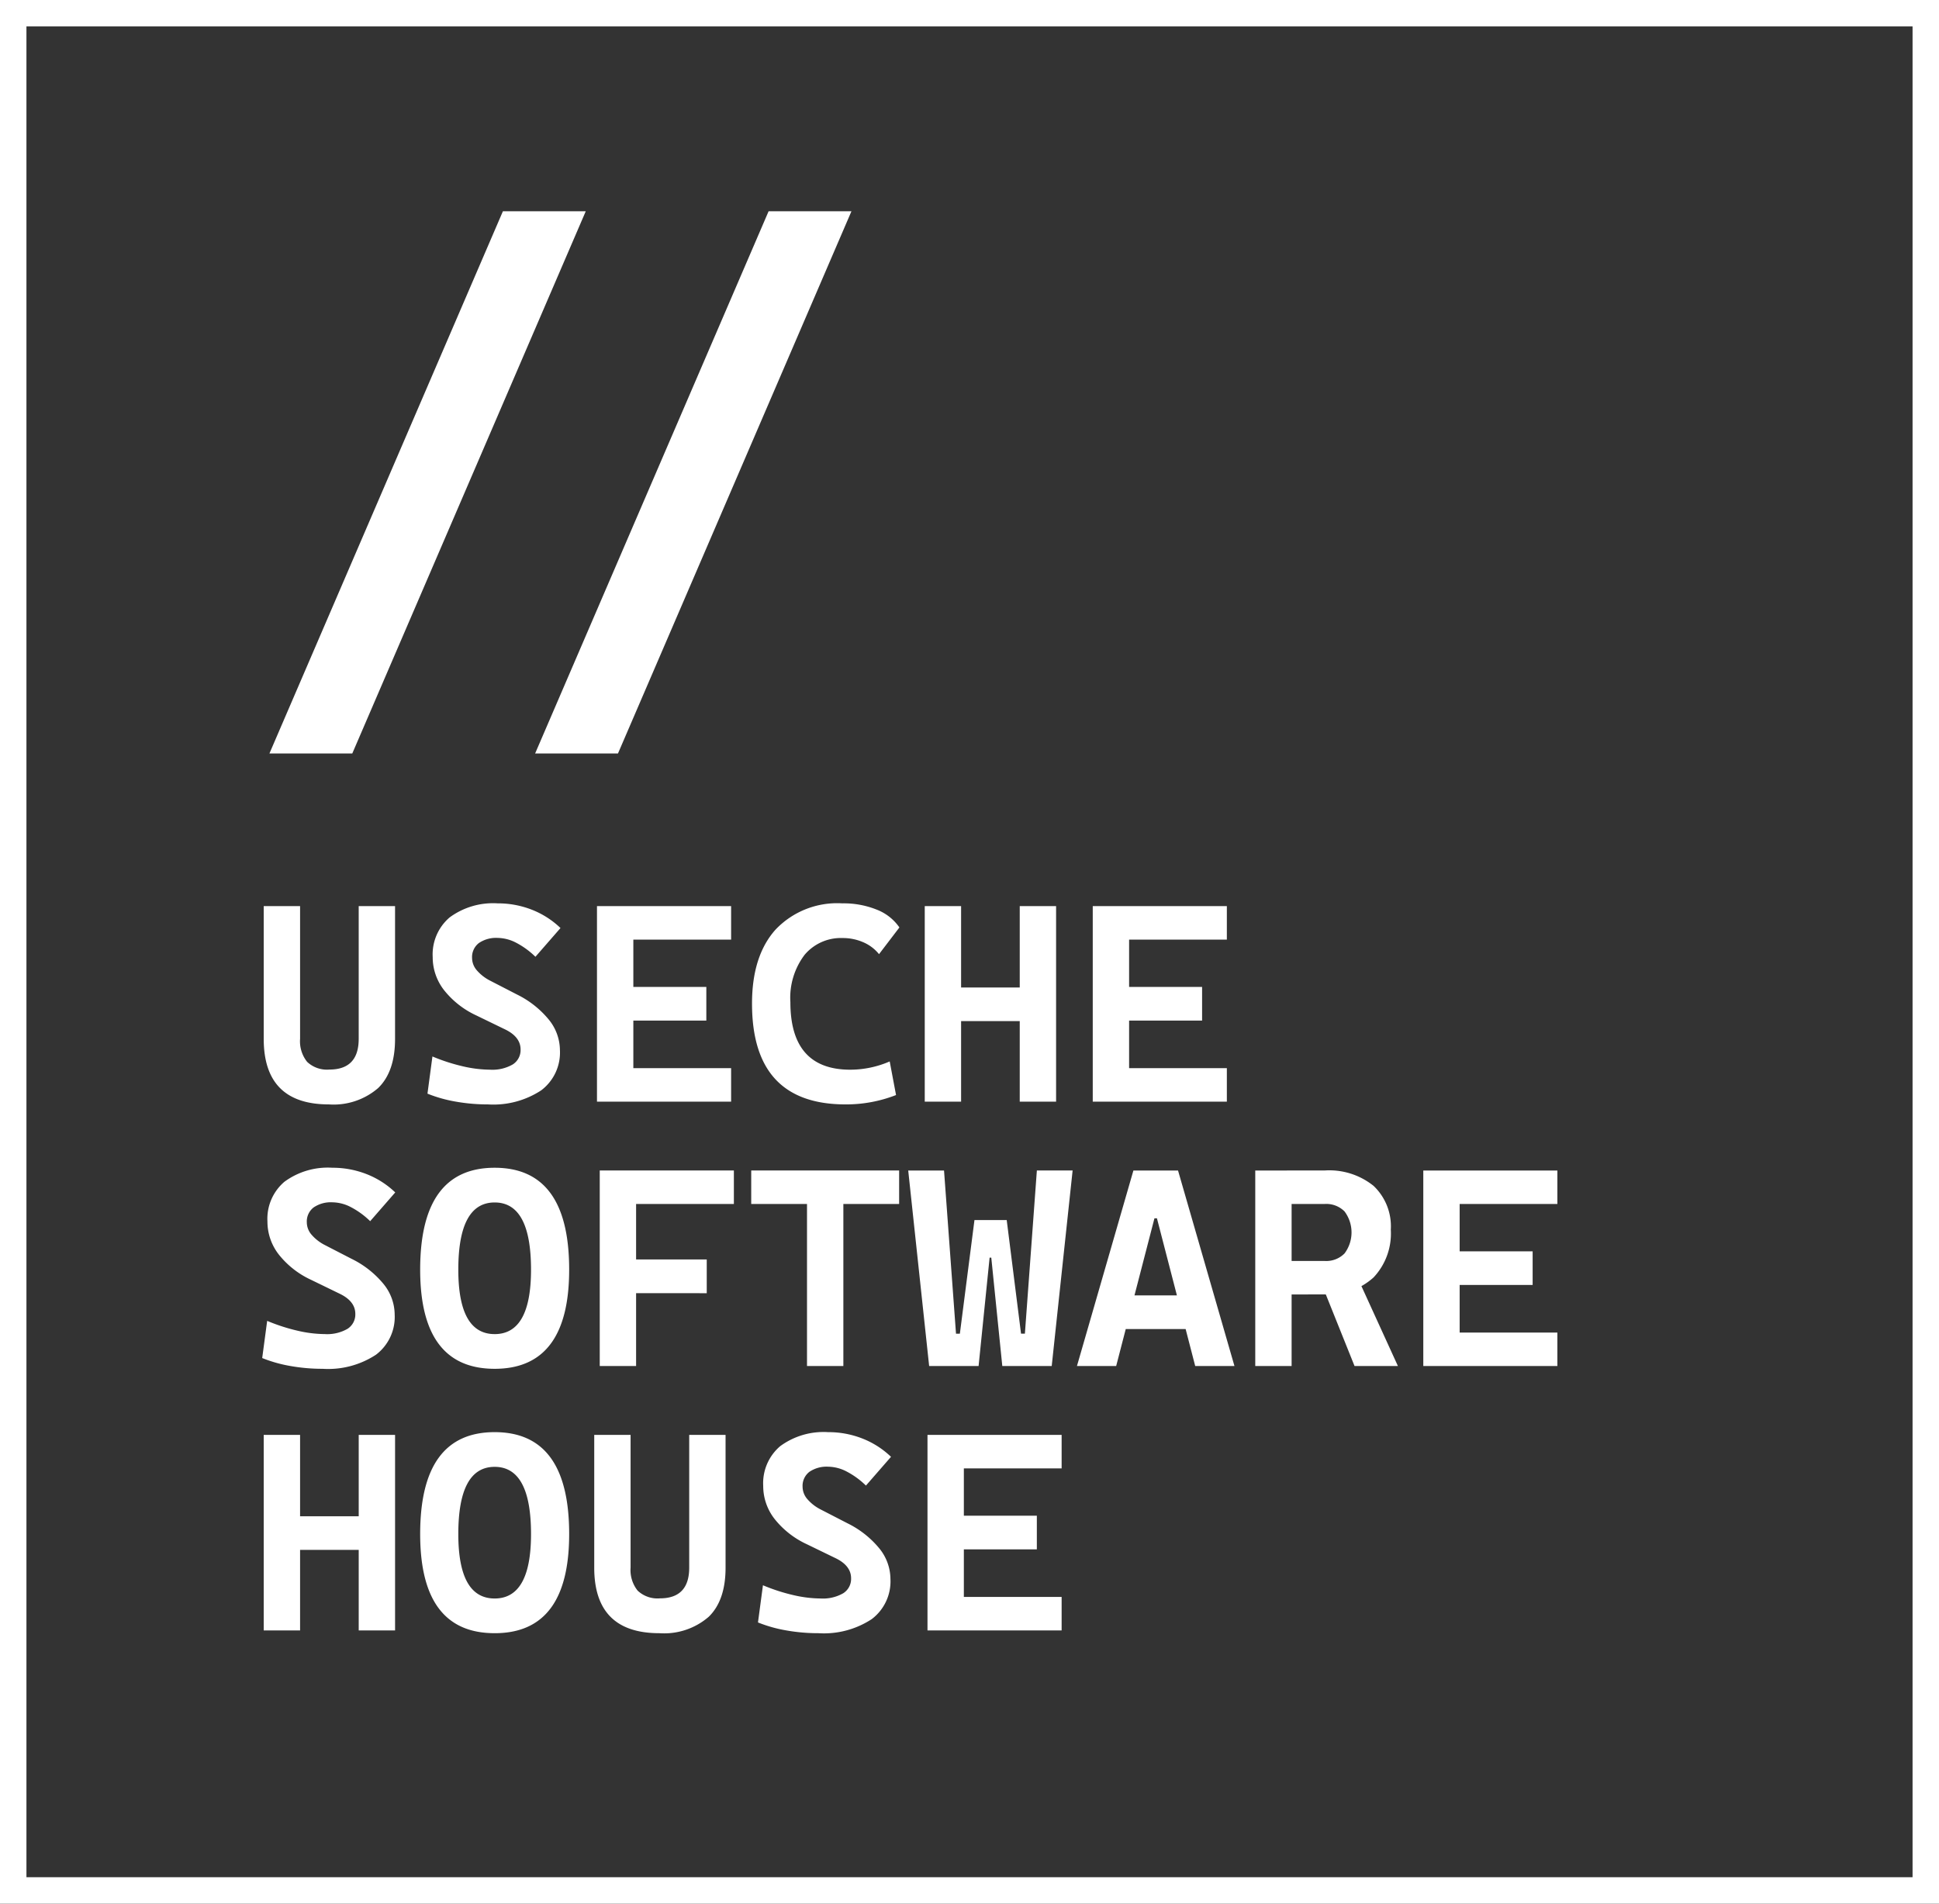
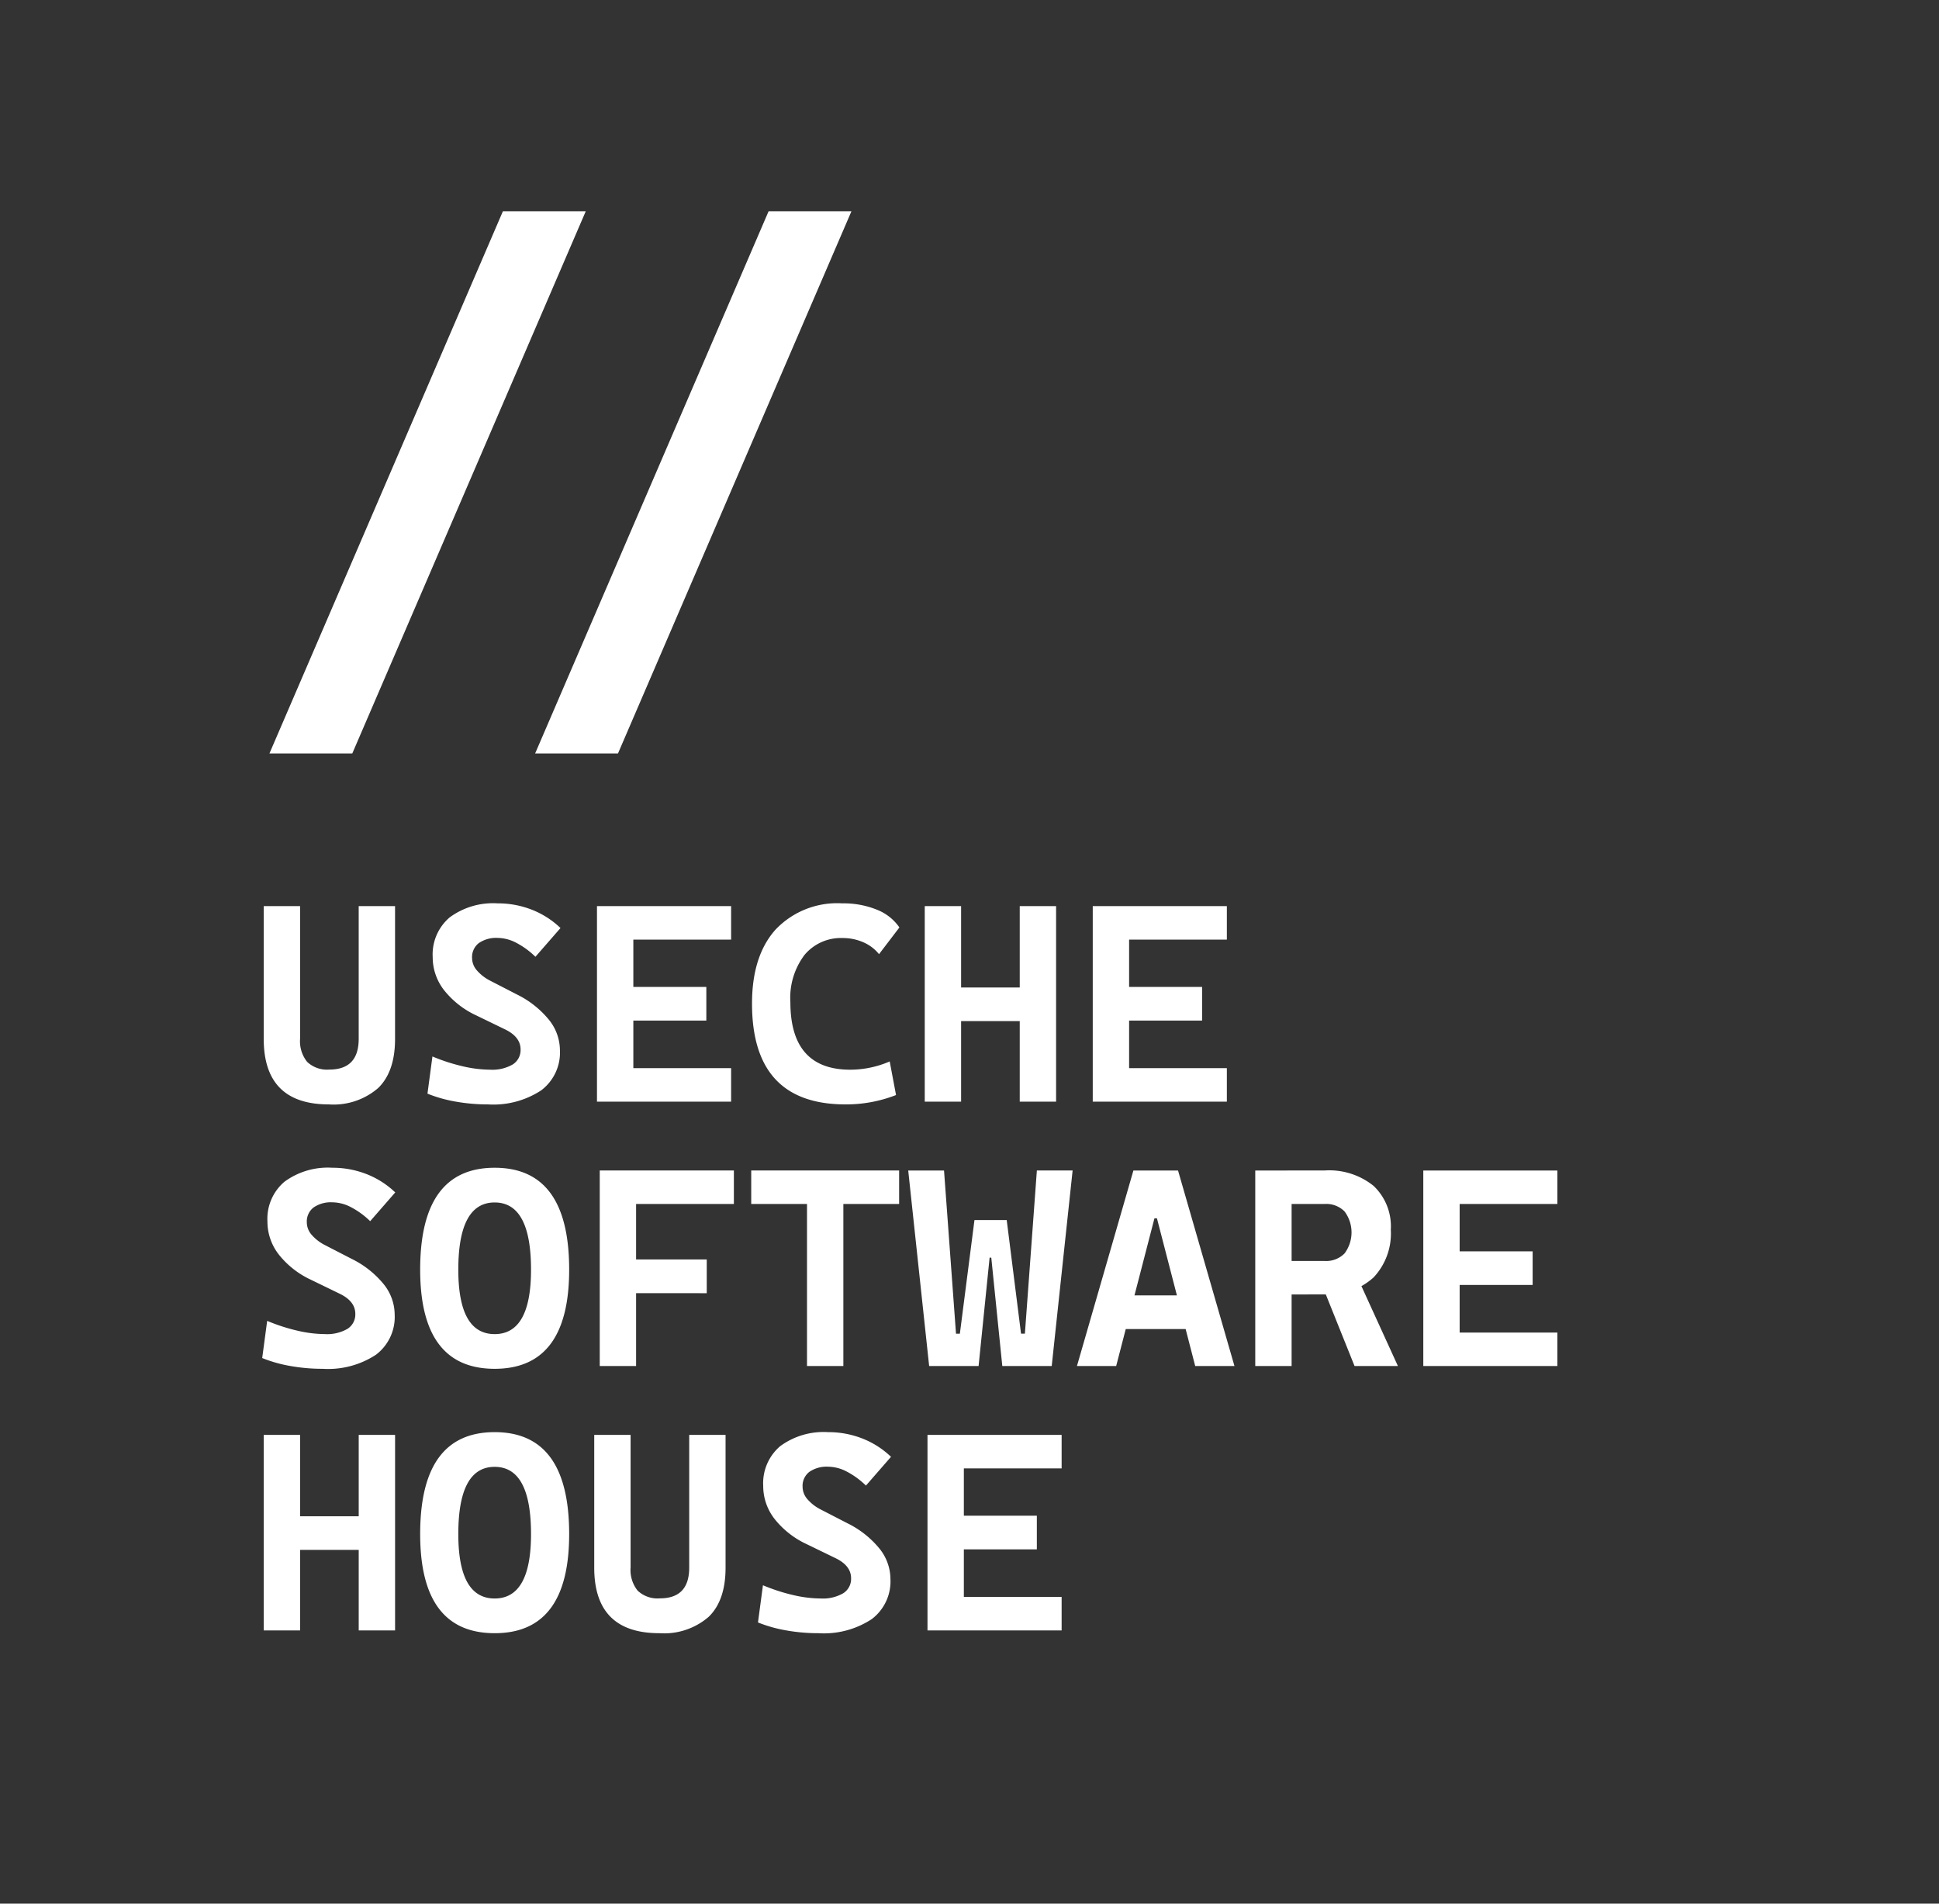
<svg xmlns="http://www.w3.org/2000/svg" width="220" height="216" viewBox="0 0 220 216">
  <rect x="0" y="0" width="220" height="216" fill="#333333" stroke="none" />
  <g id="USH" transform="translate(-1108 -96)">
    <g id="border" transform="translate(1108 96)" fill="none" stroke="#fff" stroke-width="3">
      <rect width="220" height="216" stroke="none" />
-       <rect x="1.5" y="1.5" width="217" height="213" fill="none" />
    </g>
    <path id="name" d="M9.313,30.313q-7.391,0-7.391-7.437V7.813H6.047V22.875a3.736,3.736,0,0,0,.8,2.609,3.274,3.274,0,0,0,2.523.875q3.328,0,3.328-3.484V7.813h4.125V22.875q0,3.719-1.914,5.578A7.727,7.727,0,0,1,9.313,30.313Zm18.047,0a20.71,20.71,0,0,1-3.672-.32,15.687,15.687,0,0,1-3.187-.9l.563-4.219a21.17,21.17,0,0,0,3.414,1.109,14.022,14.022,0,0,0,3.133.391,4.615,4.615,0,0,0,2.563-.594,1.925,1.925,0,0,0,.891-1.7q0-1.453-1.828-2.312l-3.187-1.547a10.033,10.033,0,0,1-3.656-2.859,6.072,6.072,0,0,1-1.3-3.766,5.519,5.519,0,0,1,1.922-4.5A8.3,8.3,0,0,1,28.453,7.5a10.555,10.555,0,0,1,3.883.719A9.883,9.883,0,0,1,35.594,10.3L32.75,13.563a9.2,9.2,0,0,0-2.172-1.586,4.658,4.658,0,0,0-2.109-.555,3.452,3.452,0,0,0-2.141.586,2.006,2.006,0,0,0-.766,1.7,2.158,2.158,0,0,0,.539,1.391,4.986,4.986,0,0,0,1.539,1.188l3,1.547a10.871,10.871,0,0,1,3.617,2.844,5.546,5.546,0,0,1,1.273,3.484,5.365,5.365,0,0,1-2.125,4.555A9.889,9.889,0,0,1,27.359,30.313ZM39.734,30V7.813h4.125V30Zm0,0V26.2H54.953V30Zm0-9.2V16.984H52.141V20.8Zm0-9.187v-3.8H54.953v3.8Zm28.2,18.7q-10.609,0-10.609-11.437,0-5.422,2.672-8.4A9.637,9.637,0,0,1,67.563,7.5a10.068,10.068,0,0,1,3.906.711,5.569,5.569,0,0,1,2.578,2.023l-2.312,3.031a4.649,4.649,0,0,0-1.789-1.352,5.787,5.787,0,0,0-2.352-.477,5.371,5.371,0,0,0-4.3,1.9,8.063,8.063,0,0,0-1.617,5.383q0,7.656,6.8,7.656a11.319,11.319,0,0,0,4.469-.937l.719,3.813A15.571,15.571,0,0,1,67.938,30.313ZM87.7,30V7.813h4.125V30ZM76.922,30V7.813h4.125V30Zm.656-9.141V17.047H91.25v3.813ZM95.984,30V7.813h4.125V30Zm0,0V26.2H111.2V30Zm0-9.2V16.984h12.406V20.8Zm0-9.187v-3.8H111.2v3.8ZM8.609,60.313a20.71,20.71,0,0,1-3.672-.32,15.687,15.687,0,0,1-3.187-.9l.563-4.219a21.17,21.17,0,0,0,3.414,1.109,14.022,14.022,0,0,0,3.133.391,4.615,4.615,0,0,0,2.563-.594,1.925,1.925,0,0,0,.891-1.7q0-1.453-1.828-2.312L7.3,50.219a10.033,10.033,0,0,1-3.656-2.859,6.072,6.072,0,0,1-1.3-3.766,5.519,5.519,0,0,1,1.922-4.5A8.3,8.3,0,0,1,9.7,37.5a10.555,10.555,0,0,1,3.883.719A9.883,9.883,0,0,1,16.844,40.3L14,43.563a9.2,9.2,0,0,0-2.172-1.586,4.658,4.658,0,0,0-2.109-.555,3.452,3.452,0,0,0-2.141.586,2.006,2.006,0,0,0-.766,1.7,2.158,2.158,0,0,0,.539,1.391,4.986,4.986,0,0,0,1.539,1.188l3,1.547a10.871,10.871,0,0,1,3.617,2.844,5.546,5.546,0,0,1,1.273,3.484,5.365,5.365,0,0,1-2.125,4.555A9.889,9.889,0,0,1,8.609,60.313Zm19.516,0q-8.453,0-8.453-11.25,0-11.562,8.453-11.562t8.453,11.563Q36.578,60.313,28.125,60.313Zm0-3.937q4.125,0,4.125-7.312,0-7.625-4.125-7.625T24,49.063Q24,56.375,28.125,56.375ZM40.047,60V37.813h4.125V60Zm0-8.266V47.906H52.188v3.828Zm0-10.125v-3.8H55.266v3.8ZM63.563,60V37.813h4.125V60ZM57.234,41.609v-3.8H74.016v3.8ZM77.422,60,75.047,37.813h4.063l1.359,18.516h.438l1.656-12.891h3.656L84.906,47.7h-.625L83.031,60Zm8.3,0-1.25-12.3h-.625l-1.281-4.266h3.656l1.625,12.891h.438l1.359-18.516H93.7L91.328,60Zm8.469,0,6.406-22.187h5.063L112.063,60h-4.453l-4.344-16.766h-.281L98.641,60Zm3.234-4.2V51.984h11.25V55.8Zm20.906-3.922v-3.8h3.984a2.91,2.91,0,0,0,2.234-.852,3.973,3.973,0,0,0,0-4.773,2.925,2.925,0,0,0-2.234-.844h-3.922l-.375-3.8h4.3a8.009,8.009,0,0,1,5.531,1.75,6.325,6.325,0,0,1,1.953,4.969,7.269,7.269,0,0,1-1.953,5.414,7.534,7.534,0,0,1-5.531,1.93ZM114.422,60V37.813h4.125V60Zm11.266,0L121.5,49.563h4.344L130.609,60Zm7.8,0V37.813h4.125V60Zm0,0V56.2H148.7V60Zm0-9.2V46.984h12.406V50.8Zm0-9.187v-3.8H148.7v3.8ZM12.7,90V67.813h4.125V90ZM1.922,90V67.813H6.047V90Zm.656-9.141V77.047H16.25v3.813Zm25.547,9.453q-8.453,0-8.453-11.25,0-11.563,8.453-11.562t8.453,11.563Q36.578,90.313,28.125,90.313Zm0-3.937q4.125,0,4.125-7.312,0-7.625-4.125-7.625T24,79.063Q24,86.375,28.125,86.375Zm18.688,3.938q-7.391,0-7.391-7.437V67.813h4.125V82.875a3.736,3.736,0,0,0,.8,2.609,3.274,3.274,0,0,0,2.523.875q3.328,0,3.328-3.484V67.813h4.125V82.875q0,3.719-1.914,5.578A7.727,7.727,0,0,1,46.813,90.313Zm18.047,0a20.71,20.71,0,0,1-3.672-.32,15.687,15.687,0,0,1-3.187-.9l.563-4.219a21.17,21.17,0,0,0,3.414,1.109,14.022,14.022,0,0,0,3.133.391,4.615,4.615,0,0,0,2.563-.594,1.925,1.925,0,0,0,.891-1.7q0-1.453-1.828-2.312l-3.187-1.547a10.033,10.033,0,0,1-3.656-2.859,6.072,6.072,0,0,1-1.3-3.766,5.519,5.519,0,0,1,1.922-4.5A8.3,8.3,0,0,1,65.953,67.5a10.555,10.555,0,0,1,3.883.719A9.883,9.883,0,0,1,73.094,70.3L70.25,73.563a9.2,9.2,0,0,0-2.172-1.586,4.658,4.658,0,0,0-2.109-.555,3.452,3.452,0,0,0-2.141.586,2.006,2.006,0,0,0-.766,1.7,2.158,2.158,0,0,0,.539,1.391,4.986,4.986,0,0,0,1.539,1.188l3,1.547a10.871,10.871,0,0,1,3.617,2.844,5.546,5.546,0,0,1,1.273,3.484,5.365,5.365,0,0,1-2.125,4.555A9.889,9.889,0,0,1,64.859,90.313ZM77.234,90V67.813h4.125V90Zm0,0V86.2H92.453V90Zm0-9.2V76.984H89.641V80.8Zm0-9.187v-3.8H92.453v3.8Z" transform="translate(1136 191)" fill="#fff" />
    <path id="bars" d="M9.57,6.494,36.06-55.029h9.4L18.97,6.494Zm30.146,0L66.206-55.029h9.4L49.116,6.494Z" transform="translate(1129 175)" fill="#fff" />
  </g>
</svg>